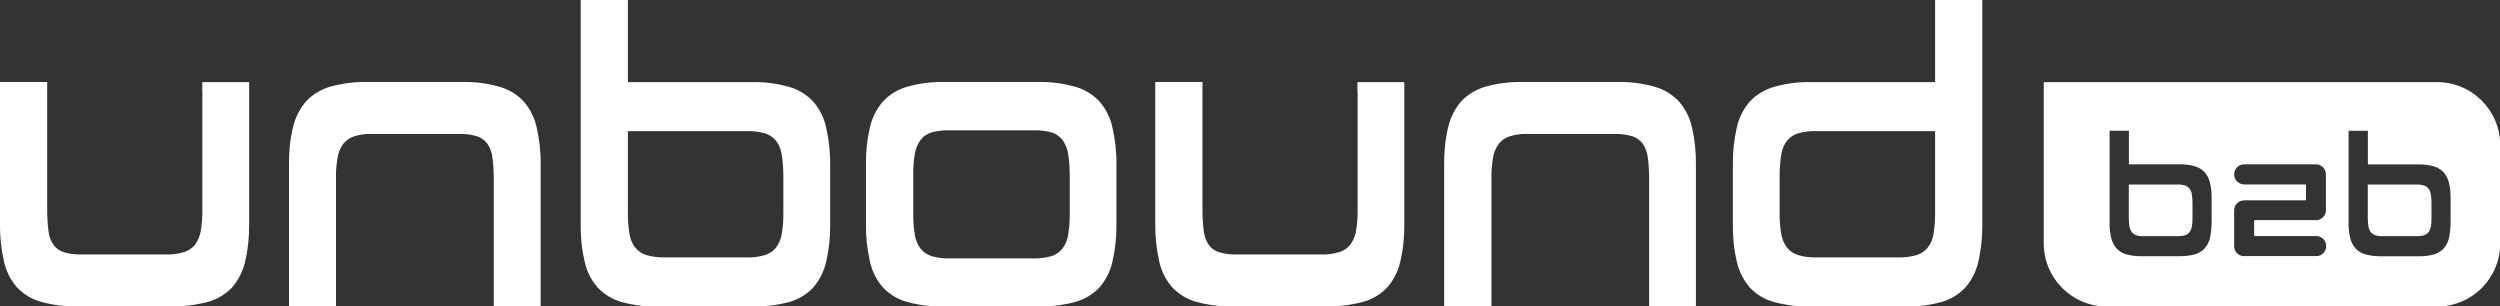
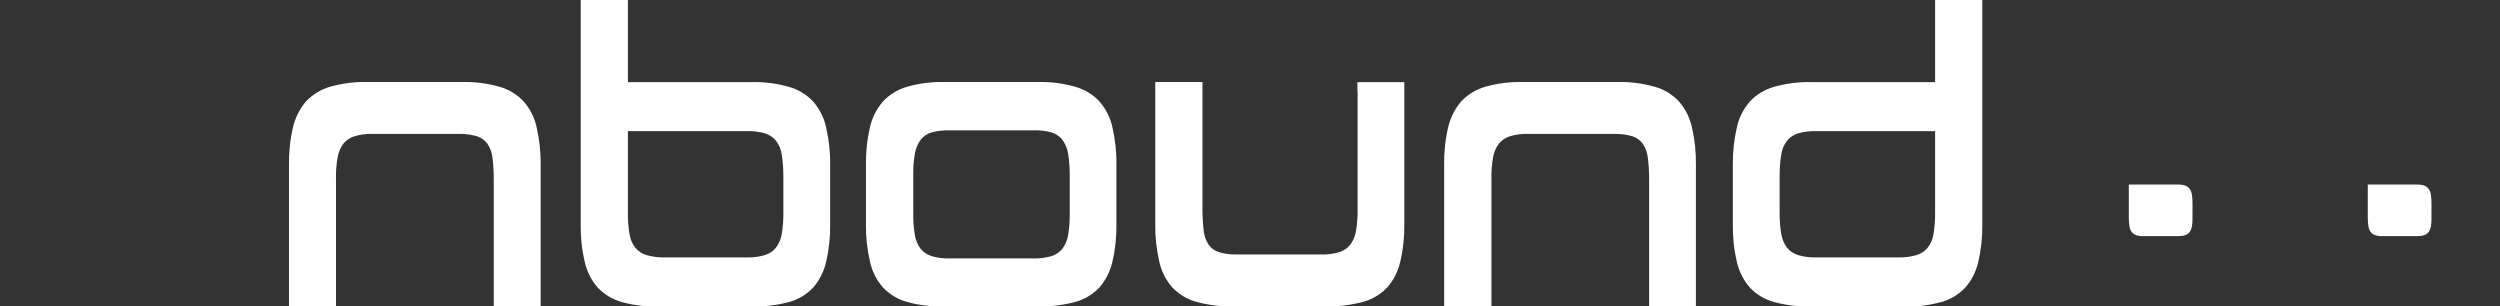
<svg xmlns="http://www.w3.org/2000/svg" id="Laag_1" data-name="Laag 1" viewBox="0 0 248.45 30.45">
  <rect x="0" y="0" width="248.45" height="30.45" fill="#333333" stroke="none" />
  <defs>
    <style>
      .cls-1 {
        fill: #fff;
        stroke-width: 0px;
      }
    </style>
  </defs>
  <g id="unboundxr-logo">
-     <path id="Path_199" data-name="Path 199" class="cls-1" d="m20.1,9.09v-.93h4.66v14.08c.02,1.26-.11,2.53-.4,3.76-.22.95-.66,1.82-1.29,2.56-.66.69-1.49,1.19-2.41,1.44-1.21.32-2.45.47-3.7.45H7.81c-1.26.03-2.51-.12-3.72-.45-.92-.25-1.74-.75-2.4-1.44-.64-.73-1.08-1.61-1.29-2.56C.12,24.77-.02,23.51,0,22.24v-14.09h4.69v12.67c0,.72.04,1.44.13,2.15.05.49.22.95.49,1.36.25.35.61.6,1.02.73.56.17,1.15.24,1.74.23h8.43c.6.02,1.19-.06,1.77-.23.43-.13.82-.38,1.1-.73.3-.4.5-.87.58-1.36.12-.71.17-1.43.16-2.15v-11.73h0Z" />
    <path id="Path_200" data-name="Path 200" class="cls-1" d="m28.72,30.44v-14.04c-.02-1.26.11-2.53.4-3.76.22-.95.66-1.82,1.29-2.56.65-.69,1.48-1.2,2.39-1.46,1.21-.34,2.46-.5,3.72-.47h9.41c1.25-.03,2.5.13,3.7.47.92.26,1.76.76,2.41,1.46.64.73,1.08,1.61,1.29,2.56.28,1.23.42,2.49.4,3.76v14.04h-4.66v-12.66c0-.71-.04-1.42-.13-2.13-.06-.49-.23-.97-.51-1.38-.26-.34-.62-.6-1.03-.73-.55-.16-1.13-.24-1.7-.23h-8.73c-.59-.02-1.18.06-1.74.23-.43.13-.81.38-1.1.73-.3.41-.5.88-.58,1.38-.12.7-.18,1.42-.16,2.13v12.66h-4.69Z" />
    <path id="Path_201" data-name="Path 201" class="cls-1" d="m62.4,13.03v8.08c-.01.72.04,1.44.16,2.15.07.5.27.96.58,1.36.29.35.67.6,1.1.73.57.16,1.15.24,1.74.23h8.26c.6.02,1.2-.06,1.77-.23.43-.13.82-.38,1.1-.73.3-.4.5-.87.58-1.36.12-.71.17-1.43.16-2.15v-3.62c0-.71-.05-1.43-.16-2.13-.07-.5-.27-.98-.58-1.38-.29-.35-.67-.6-1.1-.73-.58-.16-1.17-.24-1.77-.22h-11.84Zm-3.94-13.03h3.94v8.16h12.3c1.25-.03,2.5.13,3.7.47.92.26,1.76.76,2.41,1.46.64.73,1.08,1.61,1.29,2.56.28,1.23.42,2.49.4,3.76v5.85c.02,1.26-.11,2.53-.4,3.76-.21.95-.66,1.83-1.29,2.56-.65.69-1.49,1.19-2.41,1.44-1.21.32-2.45.47-3.7.45h-9.18c-1.26.03-2.51-.12-3.72-.45-.92-.25-1.74-.75-2.4-1.44-.64-.73-1.08-1.61-1.29-2.56-.29-1.23-.42-2.49-.4-3.76V0h.76Z" />
    <path id="Path_202" data-name="Path 202" class="cls-1" d="m90.76,21.22c-.01.72.04,1.44.16,2.15.08.49.27.96.58,1.36.29.35.67.6,1.1.73.57.16,1.15.24,1.74.22h8.36c.6.02,1.2-.06,1.77-.22.43-.13.81-.38,1.1-.73.3-.4.5-.87.58-1.36.12-.71.17-1.43.16-2.15v-3.85c0-.71-.05-1.41-.16-2.11-.08-.5-.28-.97-.58-1.38-.28-.35-.67-.61-1.1-.73-.58-.15-1.18-.22-1.77-.2h-8.36c-.59-.01-1.17.05-1.74.2-.43.12-.82.38-1.1.73-.3.41-.49.88-.58,1.38-.12.7-.17,1.4-.16,2.11v3.85Zm12.39-13.07c1.25-.03,2.5.13,3.7.47.92.26,1.76.76,2.41,1.46.64.73,1.08,1.61,1.29,2.56.28,1.23.42,2.49.4,3.76v5.85c.02,1.26-.11,2.53-.4,3.76-.21.95-.66,1.83-1.29,2.56-.66.69-1.49,1.19-2.41,1.44-1.21.32-2.45.47-3.7.45h-9.28c-1.26.03-2.51-.12-3.72-.45-.92-.25-1.74-.75-2.4-1.44-.64-.73-1.08-1.61-1.29-2.56-.28-1.23-.42-2.49-.4-3.76v-5.85c-.02-1.26.11-2.53.4-3.76.21-.95.66-1.82,1.29-2.56.65-.69,1.48-1.2,2.4-1.46,1.21-.34,2.46-.5,3.72-.47h9.28Z" />
    <path id="Path_203" data-name="Path 203" class="cls-1" d="m134.9,9.09v-.93h4.66v14.08c.02,1.26-.11,2.53-.4,3.76-.21.95-.66,1.83-1.29,2.56-.66.69-1.49,1.19-2.41,1.44-1.21.32-2.45.47-3.7.45h-9.14c-1.26.03-2.51-.12-3.72-.45-.92-.25-1.74-.75-2.4-1.44-.64-.73-1.08-1.61-1.29-2.56-.28-1.23-.42-2.49-.4-3.76v-14.09h4.69v12.67c0,.72.04,1.44.13,2.15.05.49.22.95.49,1.36.25.35.61.6,1.02.73.56.17,1.15.24,1.74.23h8.43c.6.02,1.19-.06,1.77-.23.43-.13.82-.38,1.1-.73.3-.4.5-.87.58-1.36.12-.71.17-1.43.16-2.15v-11.73h0Z" />
    <path id="Path_204" data-name="Path 204" class="cls-1" d="m143.52,30.44v-14.04c-.02-1.26.11-2.53.4-3.76.22-.95.66-1.82,1.29-2.56.65-.69,1.48-1.2,2.4-1.46,1.21-.34,2.46-.5,3.72-.47h9.41c1.25-.03,2.5.13,3.7.47.92.26,1.76.76,2.41,1.46.64.73,1.08,1.61,1.29,2.56.29,1.23.42,2.49.4,3.76v14.04h-4.65v-12.66c0-.71-.04-1.42-.13-2.13-.06-.49-.23-.97-.51-1.38-.26-.34-.62-.6-1.03-.73-.55-.16-1.13-.24-1.7-.23h-8.72c-.59-.02-1.18.06-1.74.23-.43.13-.81.38-1.1.73-.3.41-.5.88-.58,1.38-.12.7-.18,1.42-.16,2.13v12.66h-4.7Z" />
    <path id="Path_205" data-name="Path 205" class="cls-1" d="m192.31,13.03v8.08c.01.72-.04,1.44-.16,2.15-.07.5-.27.96-.58,1.36-.29.35-.67.6-1.1.73-.57.16-1.15.24-1.74.23h-8.26c-.6.02-1.2-.06-1.77-.23-.43-.13-.82-.38-1.1-.73-.3-.4-.5-.87-.58-1.36-.12-.71-.17-1.43-.16-2.15v-3.62c0-.71.05-1.43.16-2.13.07-.5.27-.98.58-1.38.29-.35.67-.6,1.1-.73.58-.16,1.17-.24,1.77-.22h11.84Zm3.94-13.03h-3.94v8.16h-12.3c-1.25-.03-2.5.13-3.7.47-.92.26-1.76.76-2.41,1.46-.64.73-1.08,1.61-1.29,2.56-.28,1.23-.42,2.49-.4,3.76v5.85c-.02,1.26.11,2.53.4,3.76.21.95.66,1.83,1.29,2.56.65.69,1.49,1.19,2.41,1.44,1.21.32,2.45.47,3.7.45h9.18c1.26.03,2.51-.12,3.72-.45.92-.25,1.74-.75,2.4-1.44.64-.73,1.08-1.61,1.29-2.56.29-1.23.42-2.49.4-3.76V0h-.76Z" />
  </g>
  <g>
    <path class="cls-1" d="m240.16,23.47c.25,0,.49-.02.73-.09.18-.05.33-.16.45-.3.12-.16.2-.36.24-.56.05-.29.07-.59.06-.88v-1.48c0-.29-.02-.58-.07-.87-.03-.2-.11-.4-.24-.56-.12-.14-.27-.25-.45-.3-.24-.07-.48-.1-.73-.09h-4.84v3.3c0,.29.02.59.07.88.03.2.11.39.24.56.12.14.27.25.45.3.23.07.47.1.71.09h3.38Z" />
    <path class="cls-1" d="m216.41,23.47c.25,0,.49-.02.73-.09.18-.05.33-.16.45-.3.12-.16.2-.36.24-.56.05-.29.07-.59.06-.88v-1.48c0-.29-.02-.58-.07-.87-.03-.2-.11-.4-.24-.56-.12-.14-.27-.25-.45-.3-.24-.07-.48-.1-.73-.09h-4.84v3.3c0,.29.02.59.07.88.03.2.11.39.24.56.12.14.27.25.45.3.23.07.47.1.71.09h3.38Z" />
-     <path class="cls-1" d="m242.19,8.16h-39.08v16.03c0,3.46,2.8,6.27,6.27,6.27h32.82c3.46,0,6.27-2.8,6.27-6.27v-9.76c0-3.46-2.8-6.27-6.27-6.27Zm-29.55,17.3c-.45,0-.89-.07-1.32-.18-.37-.1-.71-.31-.98-.59-.26-.3-.44-.66-.53-1.05-.1-.44-.16-.89-.16-1.34v-9.31h1.92v3.34h5.03c.51-.01,1.02.05,1.51.19.38.11.72.31.99.6.26.3.44.66.53,1.05.12.5.17,1.02.16,1.54v2.39c0,.52-.05,1.03-.16,1.54-.09.39-.27.75-.53,1.05-.27.28-.61.49-.99.59-.49.13-1,.19-1.51.18h-3.76c-.05,0-.1,0-.16,0h-.04Zm10.34,0c-.53-.02-.95-.46-.95-.99v-3.57s0,0,0,0c0-.55.45-.99,1-.99h6.14v-1.58h-6.14c-.55,0-1-.45-1-1s.45-1,1-1h7.13s0,0,0,0c.55,0,.99.45.99.99v3.57h0c0,.55-.45,1-.99.99h-6.14v1.58h6.14s.04,0,.06,0c.55.02.98.48.96,1.03-.02.51-.42.93-.92.96h-7.28Zm13.41,0c-.45,0-.89-.07-1.32-.18-.37-.1-.71-.31-.98-.59-.26-.3-.44-.66-.53-1.05-.12-.5-.17-1.02-.16-1.54v-9.1h1.92v3.34h5.03c.51-.01,1.02.05,1.51.19.38.11.72.31.99.6.26.3.44.66.53,1.05.12.5.17,1.02.16,1.54v2.39c0,.52-.05,1.03-.16,1.54-.09.39-.27.75-.53,1.05-.27.28-.61.49-.99.59-.49.13-1,.19-1.51.18h-3.76c-.05,0-.1,0-.16,0h-.04Z" />
  </g>
</svg>